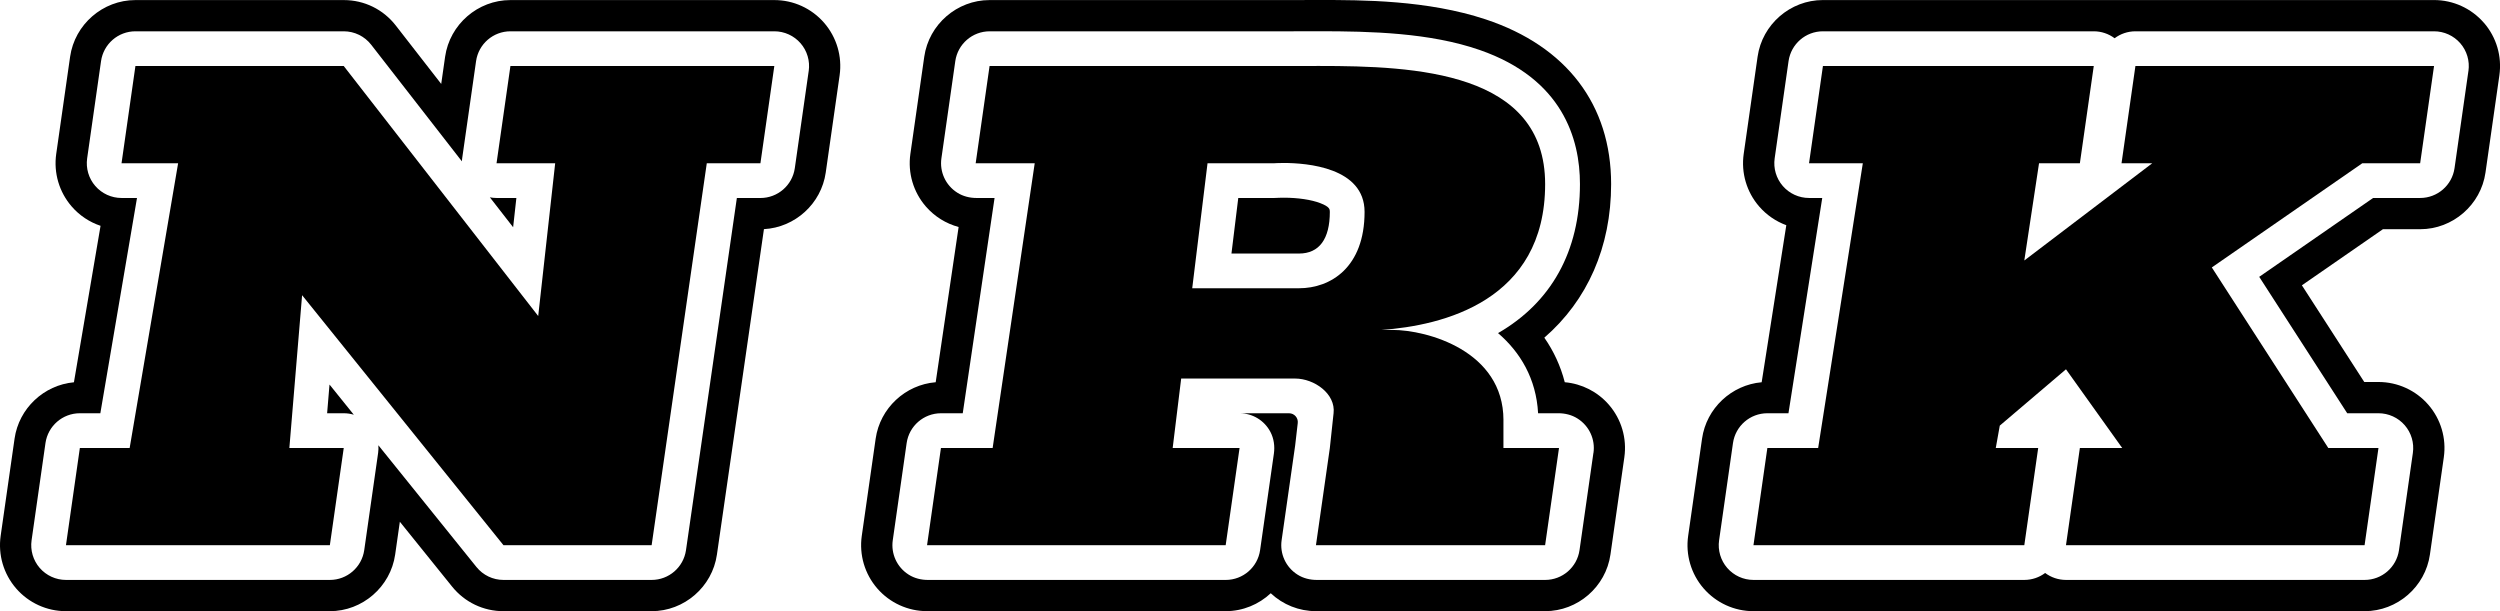
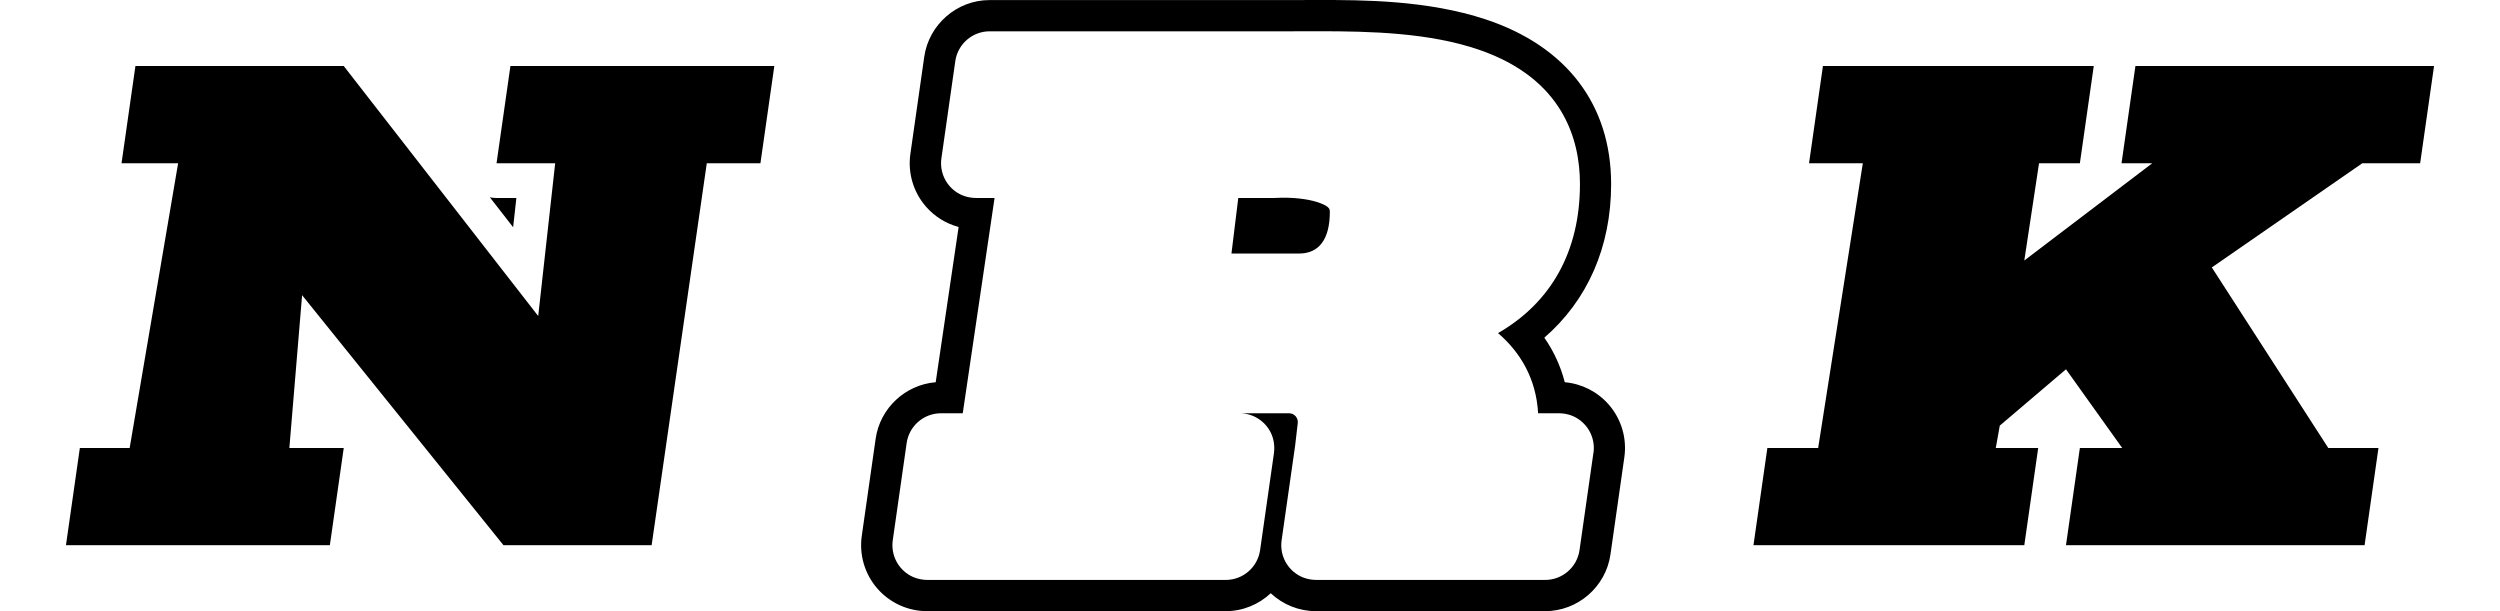
<svg xmlns="http://www.w3.org/2000/svg" id="Layer_1" viewBox="0 0 1079.79 263.98">
  <polygon points="214.46 70.52 239.79 70.52 232.46 136.5 148.47 28.52 58.49 28.52 52.49 70.52 76.93 70.52 56 193.49 34.49 193.49 28.49 235.48 142.47 235.48 148.47 193.49 124.98 193.49 130.48 127.5 217.46 235.48 281.45 235.48 305.27 70.52 328.44 70.52 334.44 28.52 220.46 28.52 214.46 70.52" />
-   <path d="m649.37,181.49c0-29.99-32.99-38.99-47.99-38.99h-4.71c26.43-1.85,70.7-12.48,70.7-62.99,0-48.59-55.88-51.02-97.67-51.02-4.64,0-9.11.03-13.31.03h-128.98s-6,41.99-6,41.99h25.5s-18.17,122.98-18.17,122.98h-22.33s-6,41.99-6,41.99h128.98s6-41.99,6-41.99h-28.89s3.67-29.99,3.67-29.99h49.21c8.28,0,17.61,6.6,16.61,15l-1.61,15-6,41.99h98.98s6-41.99,6-41.99h-24s0-12,0-12Zm-88.32-56.99h-46.11s6.61-53.99,6.61-53.99h28.83s1.56-.12,4.06-.12c9.98,0,34.94,1.92,34.94,21.12,0,24-14.66,32.99-28.33,32.99Z" />
-   <path d="m334.44.03h-113.98c-14.08,0-26.21,10.52-28.21,24.47l-1.68,11.75-19.6-25.2C165.53,4.04,157.33.03,148.47.03H58.49c-14.08,0-26.21,10.52-28.21,24.47l-6,42c-1.16,8.17,1.27,16.44,6.69,22.69,3.37,3.89,7.69,6.74,12.46,8.34l-11.5,67.58c-12.97,1.19-23.77,11.25-25.64,24.35L.28,231.47c-1.16,8.17,1.27,16.44,6.69,22.69,5.42,6.24,13.26,9.82,21.52,9.82h113.98c14.08,0,26.21-10.52,28.21-24.47l2.02-14.16,22.57,28.01c5.44,6.75,13.52,10.62,22.19,10.62h63.99c14.07,0,26.2-10.5,28.2-24.42l20.31-140.59c13.43-.72,24.77-10.98,26.69-24.42l6-42c1.16-8.17-1.27-16.44-6.69-22.69C350.54,3.61,342.7.03,334.44.03Zm14.85,30.62l-6,41.99c-1.06,7.39-7.38,12.88-14.85,12.88h-10.18s-21.97,152.11-21.97,152.11c-1.07,7.38-7.39,12.85-14.84,12.85h-63.99c-4.54,0-8.83-2.05-11.68-5.59l-42.36-52.58c.09,1.09.05,2.2-.1,3.3l-6,41.99c-1.06,7.39-7.38,12.88-14.85,12.88H28.49c-4.35,0-8.48-1.89-11.33-5.17-2.85-3.28-4.13-7.64-3.52-11.95l6-41.99c1.06-7.39,7.38-12.88,14.85-12.88h8.85s15.83-92.98,15.83-92.98h-6.68c-4.35,0-8.48-1.89-11.33-5.17-2.85-3.28-4.13-7.64-3.52-11.95l6-41.99c1.06-7.39,7.38-12.88,14.85-12.88h89.98c4.63,0,9,2.14,11.84,5.79l39.18,50.37c.02-.43.07-.86.13-1.29l6-41.99c1.06-7.39,7.38-12.88,14.85-12.88h113.98c4.35,0,8.48,1.89,11.33,5.17,2.85,3.28,4.13,7.64,3.52,11.95Z" />
  <path d="m223.03,85.51h-8.57c-.97,0-1.94-.09-2.88-.28l10.05,12.92,1.4-12.64Z" />
-   <path d="m141.28,178.49h7.2c1.48,0,2.94.22,4.34.64l-10.5-13.04-1.03,12.39Z" />
  <path d="m570.28,87.75c-3.9-1.5-9.67-2.36-15.83-2.36h0c-1.77,0-2.9.08-2.91.08,0,0,0,0,0,0-.38.03-.77.04-1.15.04h-15.56s-2.94,24-2.94,24h29.16c8.72,0,13.33-6.22,13.33-18,0-1.07,0-2.18-4.11-3.76Z" />
-   <path d="m1072.83,9.85c-5.42-6.24-13.26-9.83-21.53-9.83h-128.98c-3.11,0-14.89,0-18,0h-116.98c-14.09,0-26.22,10.52-28.21,24.47l-6,41.99c-1.17,8.18,1.26,16.45,6.68,22.7,3.2,3.69,7.24,6.44,11.72,8.09l-10.64,67.83c-13.02,1.14-23.88,11.23-25.75,24.36l-6,41.99c-1.17,8.18,1.26,16.45,6.68,22.7,5.42,6.24,13.26,9.83,21.53,9.83h116.98c3.11,0,14.89,0,18,0h128.98c14.09,0,26.22-10.52,28.21-24.47l6-41.99c1.17-8.18-1.26-16.45-6.68-22.7-5.42-6.24-13.26-9.83-21.53-9.83h-6.15s-26.94-41.76-26.94-41.76l35-24.23h16.09c14.09,0,26.22-10.52,28.21-24.47l6-41.99c1.17-8.18-1.26-16.45-6.68-22.7Zm-6.68,20.79l-6,41.99c-1.06,7.39-7.38,12.88-14.85,12.88h-20.31s-49.2,34.06-49.2,34.06l38.01,58.92h13.51c4.35,0,8.48,1.89,11.33,5.17,2.85,3.28,4.13,7.64,3.52,11.95l-6,41.99c-1.06,7.39-7.38,12.88-14.85,12.88h-128.98c-3.27,0-6.42-1.07-9-3-2.52,1.89-5.64,3-9,3h-116.98c-4.35,0-8.48-1.89-11.33-5.17-2.85-3.28-4.13-7.64-3.52-11.95l6-41.99c1.06-7.39,7.38-12.88,14.85-12.88h9.11s14.59-92.98,14.59-92.98h-5.7c-4.35,0-8.48-1.89-11.33-5.17-2.85-3.28-4.13-7.64-3.52-11.95l6-41.99c1.06-7.39,7.38-12.88,14.85-12.88h116.98c3.27,0,6.42,1.07,9,3,2.52-1.89,5.64-3,9-3h128.98c4.35,0,8.48,1.89,11.33,5.17,2.85,3.28,4.13,7.64,3.52,11.95Z" />
  <polygon points="916.32 70.52 929.58 70.52 874.33 112.51 880.69 70.52 898.33 70.52 904.33 28.52 787.35 28.52 781.35 70.52 804.58 70.52 785.29 193.49 763.35 193.49 757.35 235.48 874.33 235.48 880.33 193.49 862.01 193.49 863.74 183.83 892.33 159.5 916.61 193.49 898.33 193.49 892.33 235.48 1021.3 235.48 1027.3 193.49 1005.62 193.49 955.32 115.51 1020.3 70.52 1045.3 70.52 1051.3 28.52 922.32 28.52 916.32 70.52" />
  <path d="m675.85,165.1c-1.79-6.96-4.76-13.41-8.83-19.25,18.61-16.12,28.85-39.14,28.85-66.34,0-34.27-19.24-59.53-54.16-71.13C616.52.02,588.47,0,569.81,0c-.05,0-13.42.03-13.42.03h-128.98c-14.08,0-26.21,10.52-28.21,24.47l-6,42c-1.16,8.17,1.27,16.44,6.69,22.69,3.77,4.34,8.71,7.39,14.15,8.85l-9.9,67.05c-13.09,1.06-24.04,11.18-25.93,24.37l-6,42c-1.16,8.17,1.27,16.44,6.69,22.69,5.42,6.24,13.26,9.82,21.52,9.82h128.98c7.43,0,14.32-2.93,19.46-7.74,5.26,4.95,12.23,7.74,19.53,7.74h98.98c14.09,0,26.22-10.52,28.21-24.47l6-41.99c1.17-8.18-1.26-16.45-6.68-22.7-4.87-5.62-11.71-9.08-19.05-9.72Zm12.37,30.51l-6,41.99c-1.06,7.39-7.38,12.88-14.85,12.88h-98.64c-2.91,0-5.82-.71-8.28-2.27-5.16-3.25-7.72-9.1-6.9-14.85l5.85-40.94,1.12-9.71c.26-2.25-1.5-4.22-3.76-4.22h-21.35c5.5,0,10.66,3.02,13.31,8.07,1.5,2.87,1.95,6.18,1.49,9.39l-5.95,41.65c-1.06,7.39-7.38,12.88-14.85,12.88h-128.63c-2.91,0-5.82-.71-8.28-2.27-5.16-3.25-7.72-9.1-6.9-14.85l6-41.99c1.06-7.39,7.38-12.88,14.85-12.88h9.38s13.74-92.98,13.74-92.98h-7.78c-2.91,0-5.82-.71-8.28-2.27-5.16-3.25-7.72-9.1-6.9-14.85l6-41.99c1.06-7.39,7.38-12.88,14.85-12.88h128.98c2.03,0,4.12,0,6.27-.01,2.29,0,4.64-.02,7.04-.02h0c22.3,0,47.9.63,69.43,8.12,35.73,12.44,43.23,38.35,43.23,57.89,0,29.1-12.47,51.18-35.38,64.37,9.6,8.23,16.49,19.68,17.3,34.61h8.73c2.91,0,5.82.71,8.28,2.27,5.16,3.25,7.73,9.1,6.91,14.85Z" />
</svg>